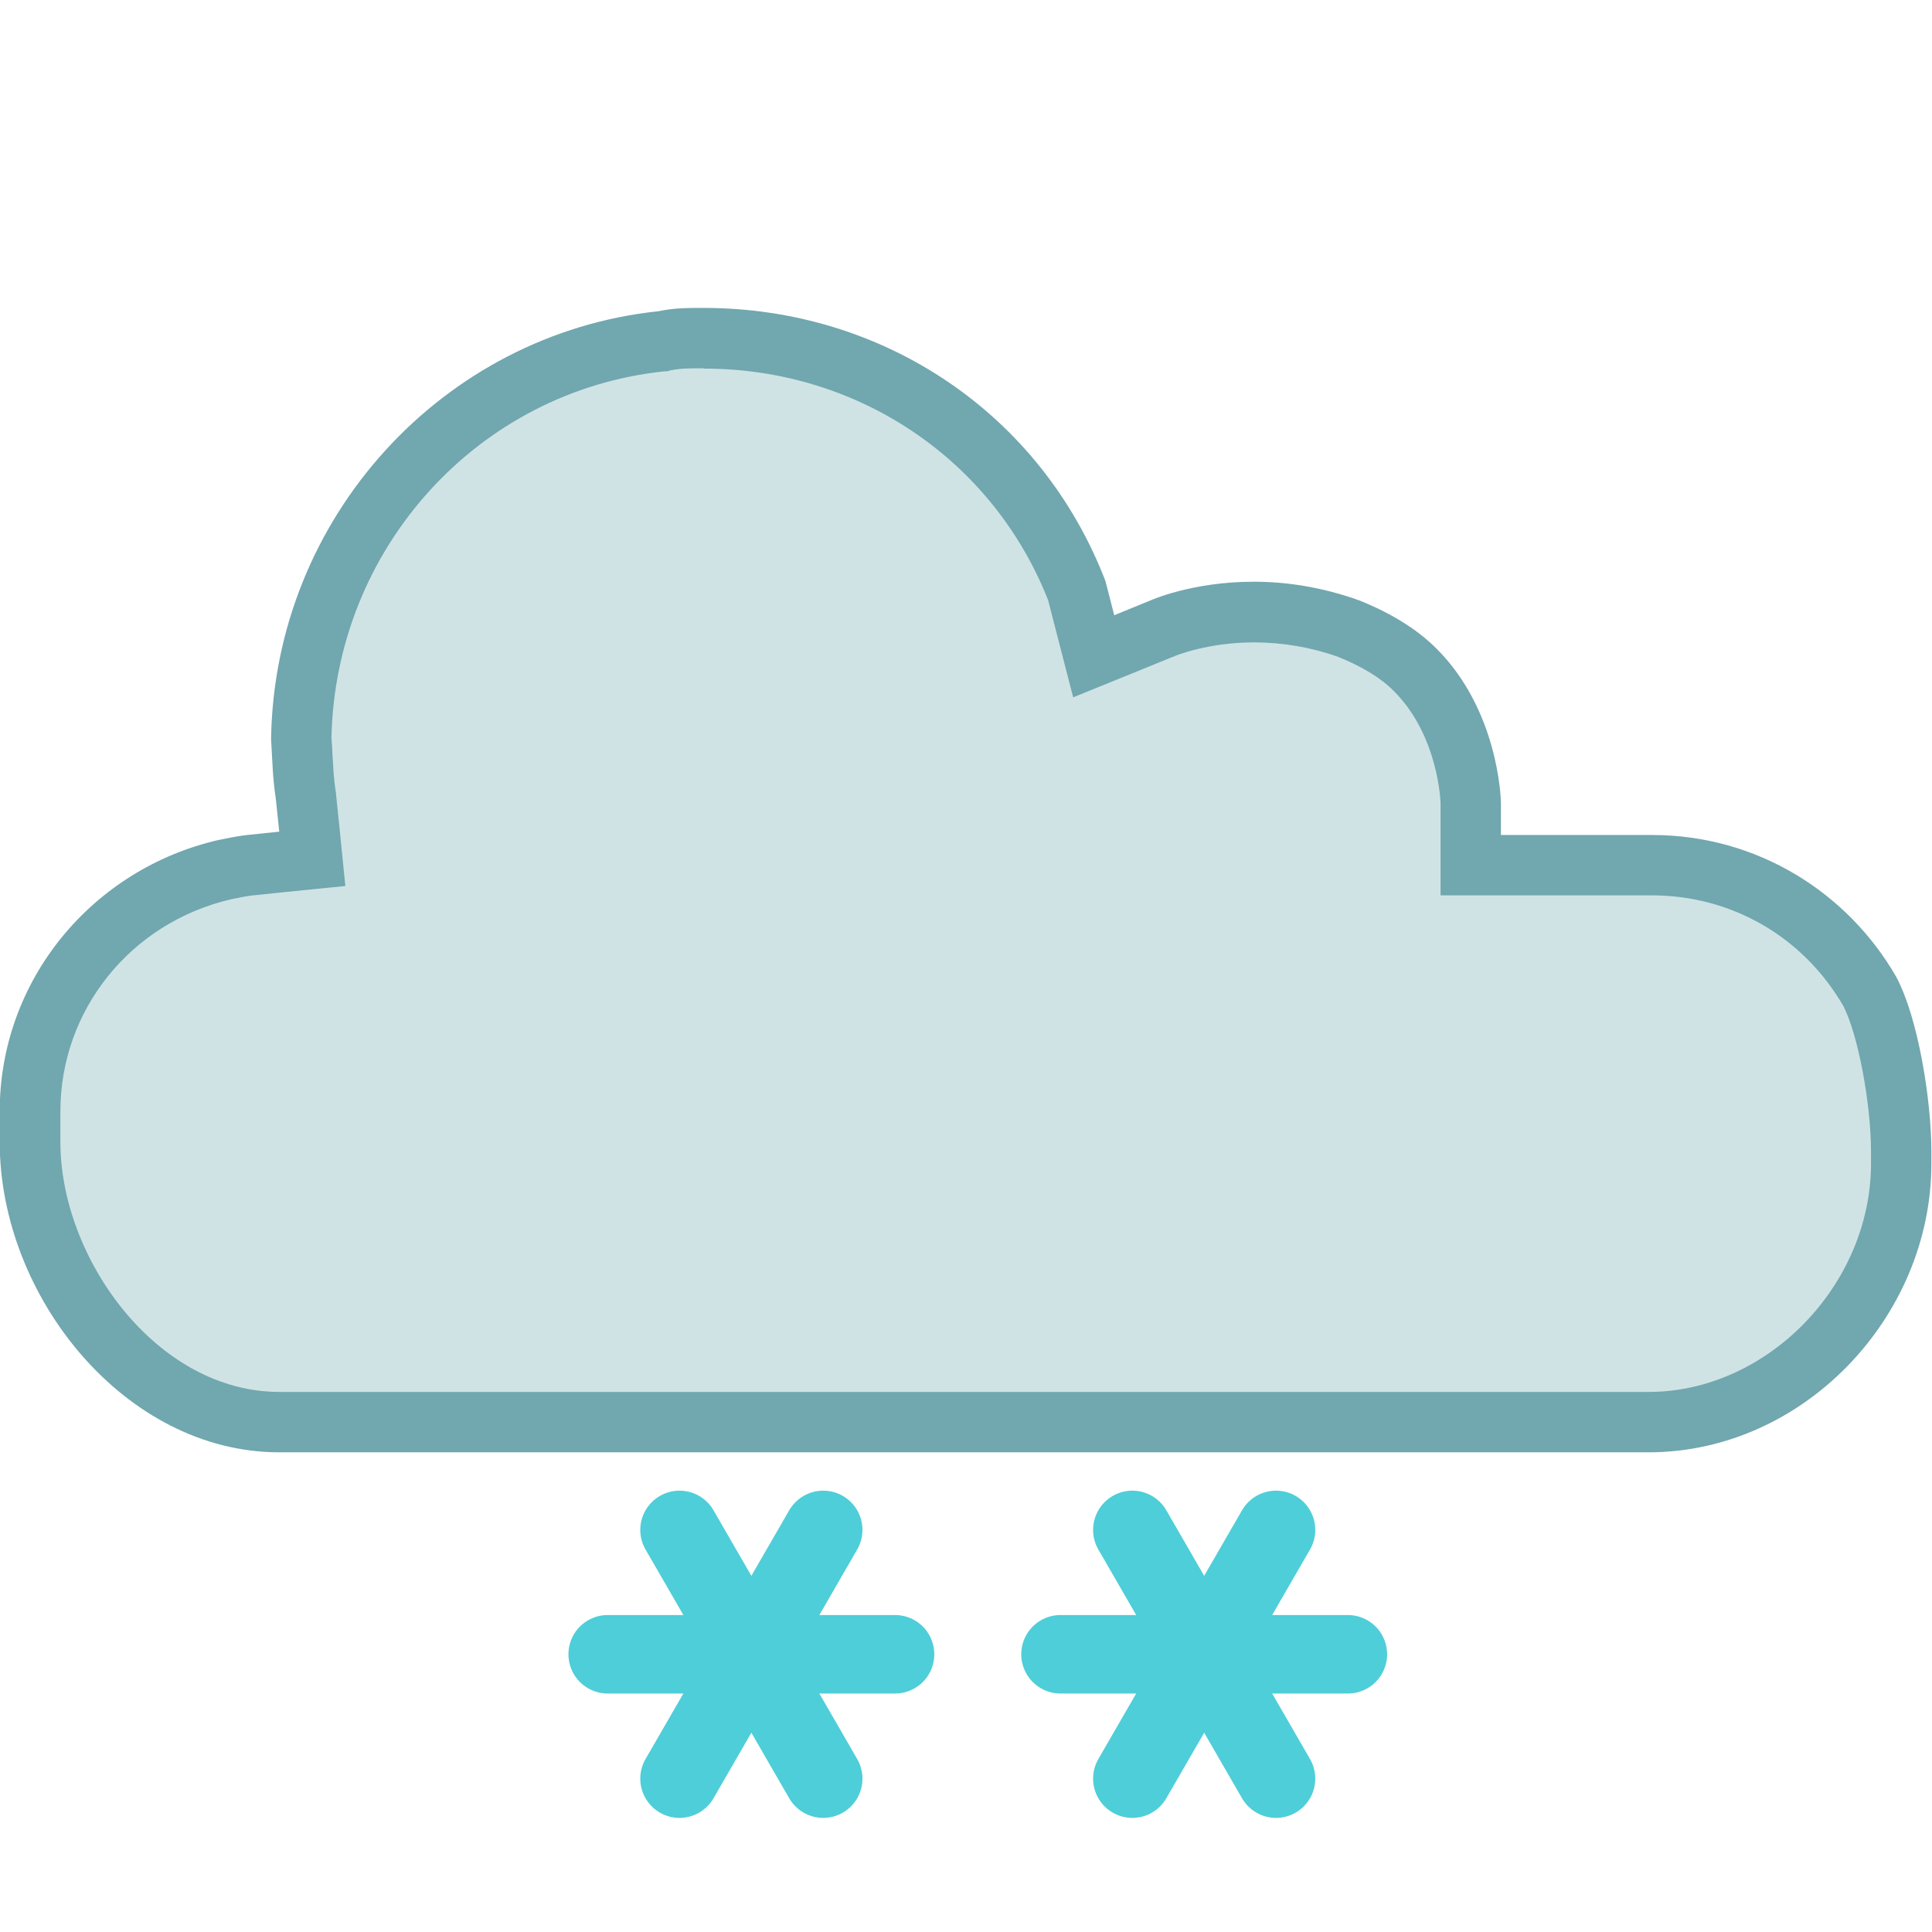
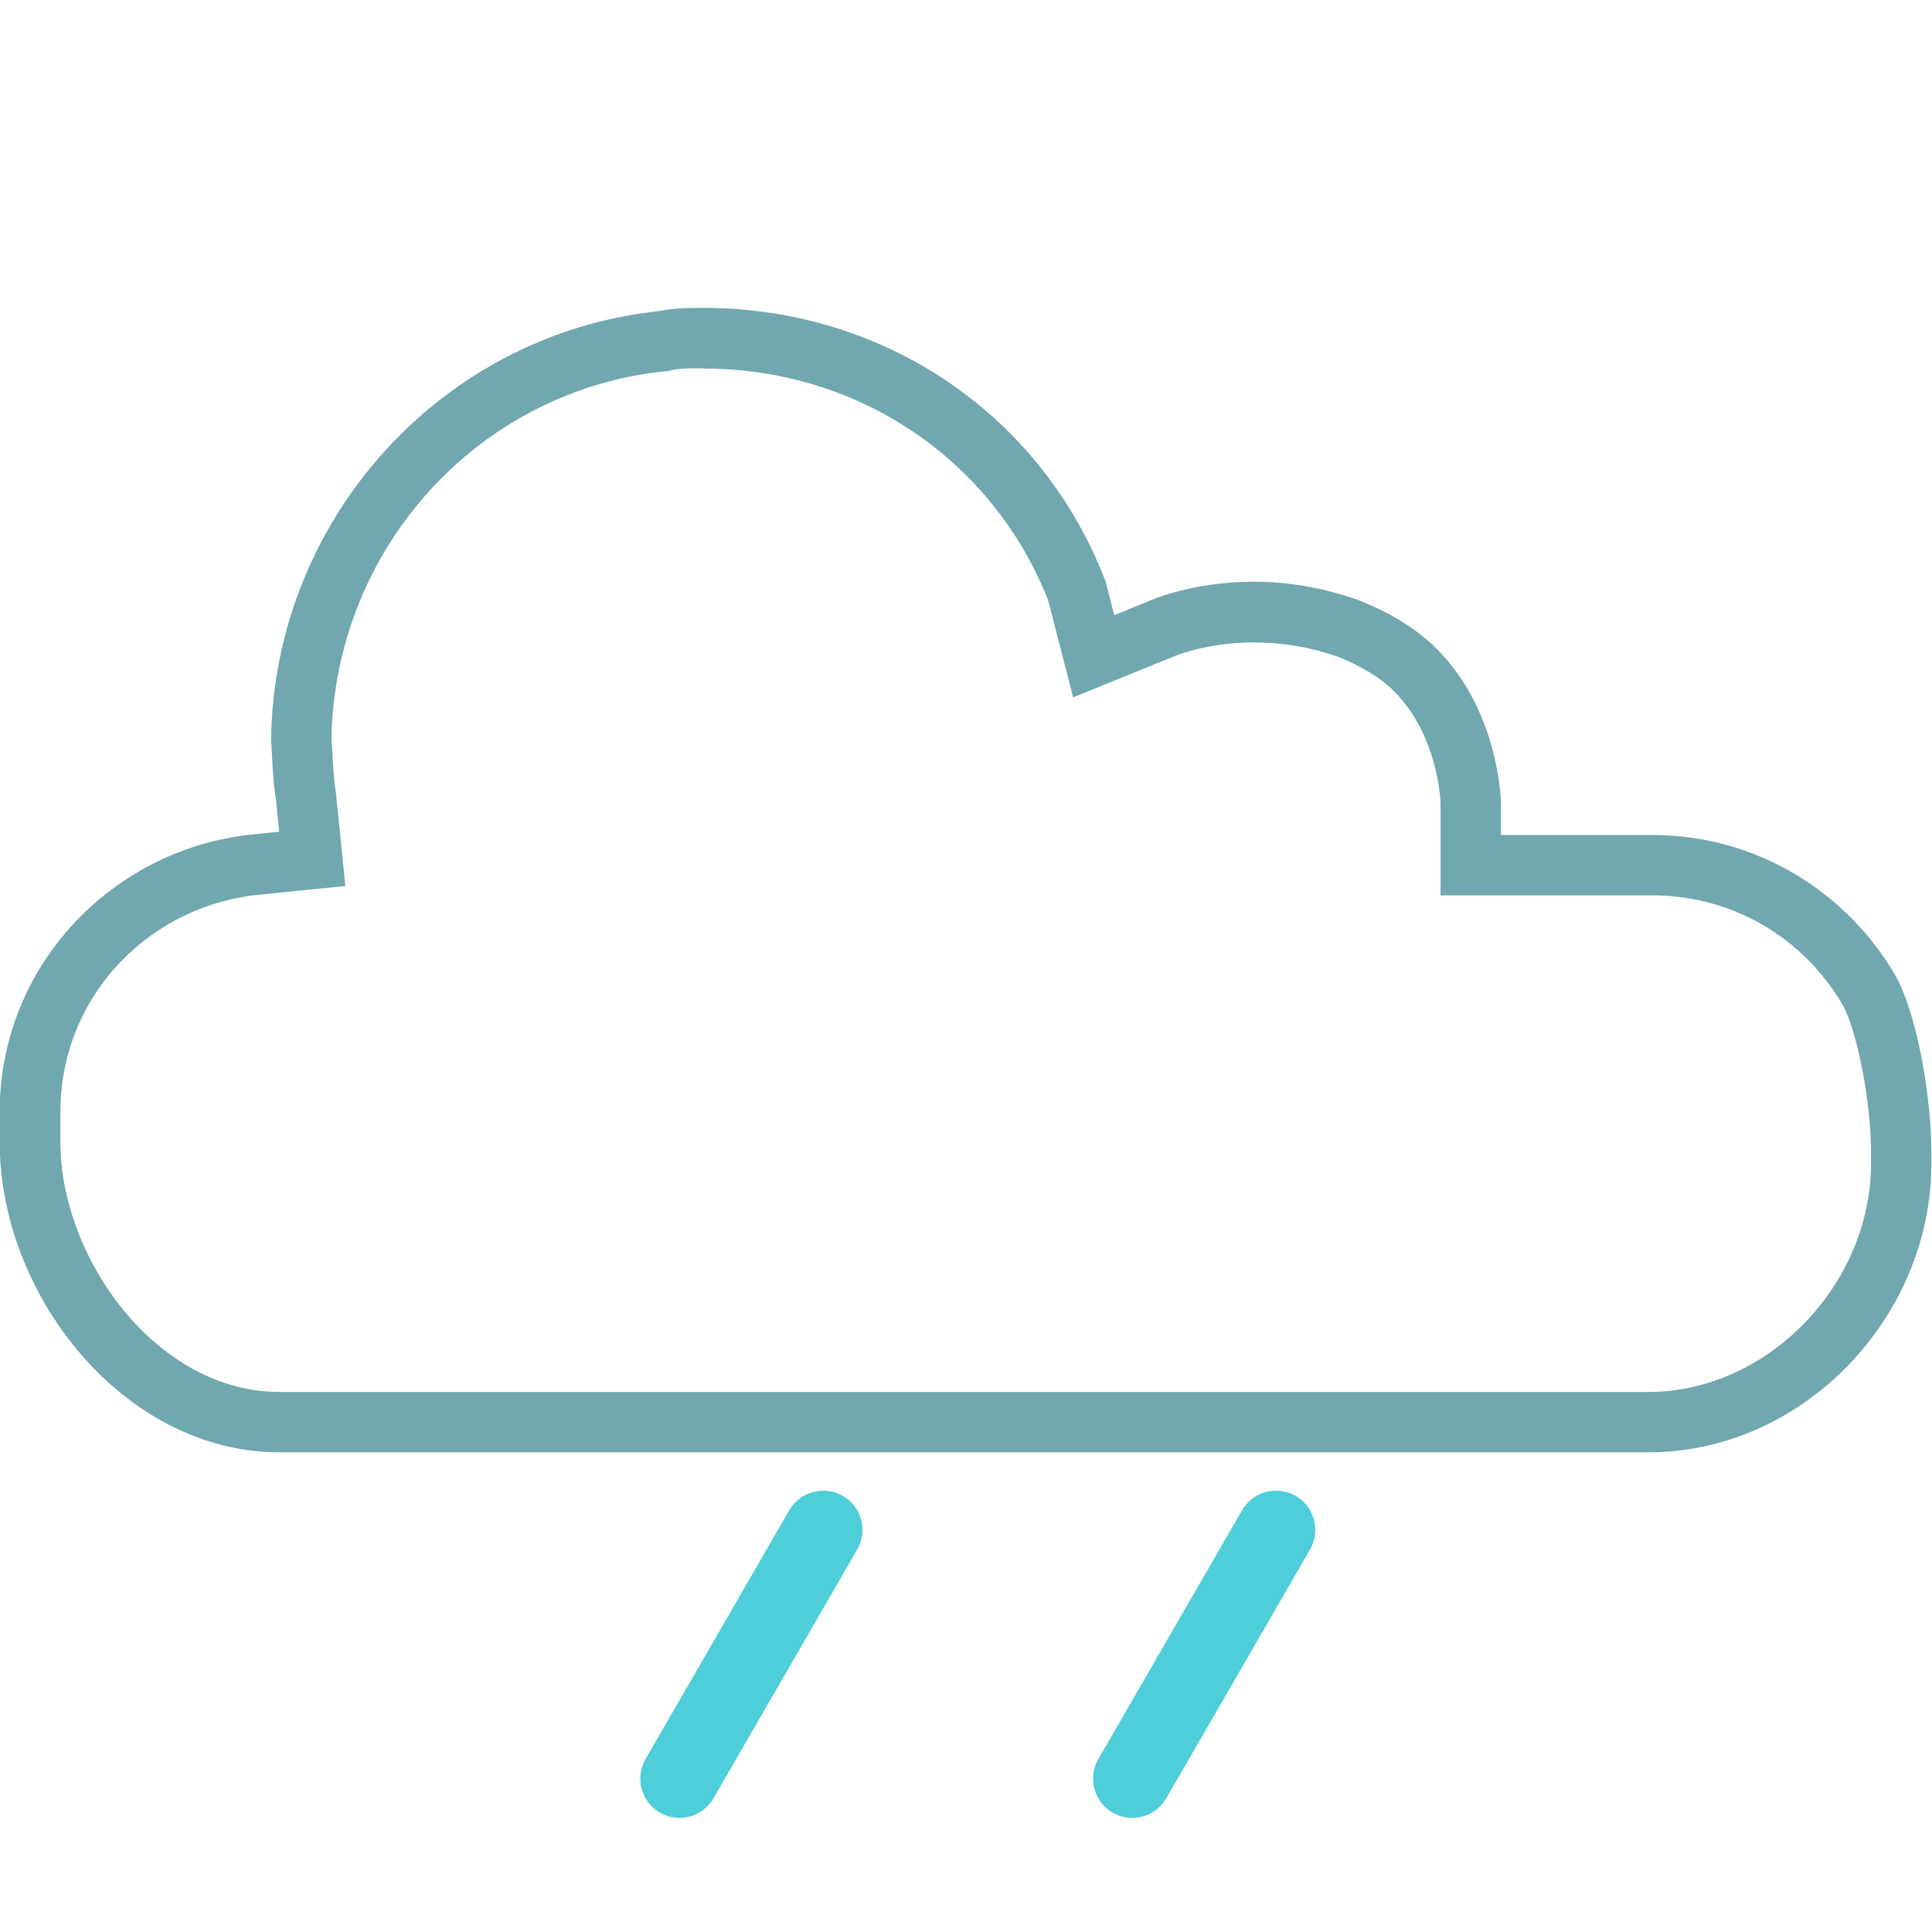
<svg xmlns="http://www.w3.org/2000/svg" id="a" viewBox="0 0 64 64">
  <g>
-     <path d="m9.26,47.12c-4.73,0-8.26-4.9-8.26-9.28v-1.01c0-3.84,2.66-7.14,6.46-8.01l.42-.08s.23-.04.44-.07l2.05-.21-.21-2.06c-.08-.57-.1-.93-.12-1.41l-.03-.57c.1-6.75,5.23-12.42,11.93-13.12.53-.1.89-.1,1.39-.1,5.54,0,10.38,3.28,12.36,8.36l.56,2.18,2.26-.92s1.26-.54,3.05-.54c1.08,0,2.14.19,3.16.56.9.36,1.65.82,2.19,1.36,1.77,1.77,1.84,4.38,1.84,4.41v2.06h6c3.01,0,5.71,1.56,7.23,4.19.61,1.14,1.04,3.68,1.04,5.31v.38c0,4.65-3.83,8.57-8.37,8.57H9.26Z" style="fill:#cfe3e5;" />
    <path d="m23.32,12.21c5.1,0,9.56,3.01,11.4,7.67l.26,1.01.57,2.21,2.12-.86,1.2-.49h.03s.02-.02.02-.02c.01,0,1.07-.45,2.62-.45.95,0,1.89.16,2.79.48.79.32,1.42.7,1.85,1.14,1.48,1.48,1.54,3.69,1.54,3.7v3.06h7c2.64,0,5.01,1.37,6.34,3.66.48.92.92,3.21.92,4.84v.38c0,4.03-3.44,7.57-7.37,7.57H9.26c-4.09,0-7.26-4.45-7.26-8.28v-1.01c0-3.36,2.32-6.25,5.65-7.03l.41-.08s.19-.04.33-.05l1.06-.11,1.99-.2-.2-1.99-.11-1.06v-.04s-.01-.04-.01-.04c-.07-.47-.08-.79-.11-1.27,0-.15-.02-.32-.03-.51.13-6.28,4.86-11.5,11.04-12.14h.09s.09-.03.09-.03c.34-.07.62-.07,1.1-.07m0-2c-.53,0-.96,0-1.49.11-7.13.75-12.72,6.83-12.83,14.17.05.84.05,1.27.16,2.01l.11,1.06-1.06.11c-.25.03-.52.08-.52.08l-.45.09c-4.15.96-7.23,4.62-7.23,8.99v1.01c0,5.12,4.15,10.28,9.26,10.28h45.36c5.11,0,9.37-4.46,9.37-9.57v-.38c0-1.7-.43-4.43-1.17-5.81-1.6-2.77-4.58-4.69-8.09-4.69h-5v-1.06c0-.21-.11-3.09-2.13-5.11-.64-.64-1.49-1.17-2.56-1.6-1.28-.46-2.47-.62-3.5-.62-2.05,0-3.42.62-3.42.62l-1.2.49-.29-1.13c-2.13-5.54-7.35-9.05-13.31-9.05h0Z" style="fill:#71a7af;" />
  </g>
  <g>
-     <line x1="35.13" y1="54.8" x2="44.65" y2="54.8" style="fill:none; stroke:#4eced8; stroke-linecap:round; stroke-miterlimit:10; stroke-width:2.6px;" />
-     <line x1="37.51" y1="50.68" x2="42.27" y2="58.92" style="fill:none; stroke:#4eced8; stroke-linecap:round; stroke-miterlimit:10; stroke-width:2.6px;" />
    <line x1="37.51" y1="58.92" x2="42.27" y2="50.68" style="fill:none; stroke:#4eced8; stroke-linecap:round; stroke-miterlimit:10; stroke-width:2.6px;" />
  </g>
  <g>
-     <line x1="20.13" y1="54.8" x2="29.65" y2="54.8" style="fill:none; stroke:#4eced8; stroke-linecap:round; stroke-miterlimit:10; stroke-width:2.6px;" />
-     <line x1="22.51" y1="50.68" x2="27.27" y2="58.92" style="fill:none; stroke:#4eced8; stroke-linecap:round; stroke-miterlimit:10; stroke-width:2.6px;" />
    <line x1="22.51" y1="58.92" x2="27.27" y2="50.68" style="fill:none; stroke:#4eced8; stroke-linecap:round; stroke-miterlimit:10; stroke-width:2.6px;" />
  </g>
</svg>